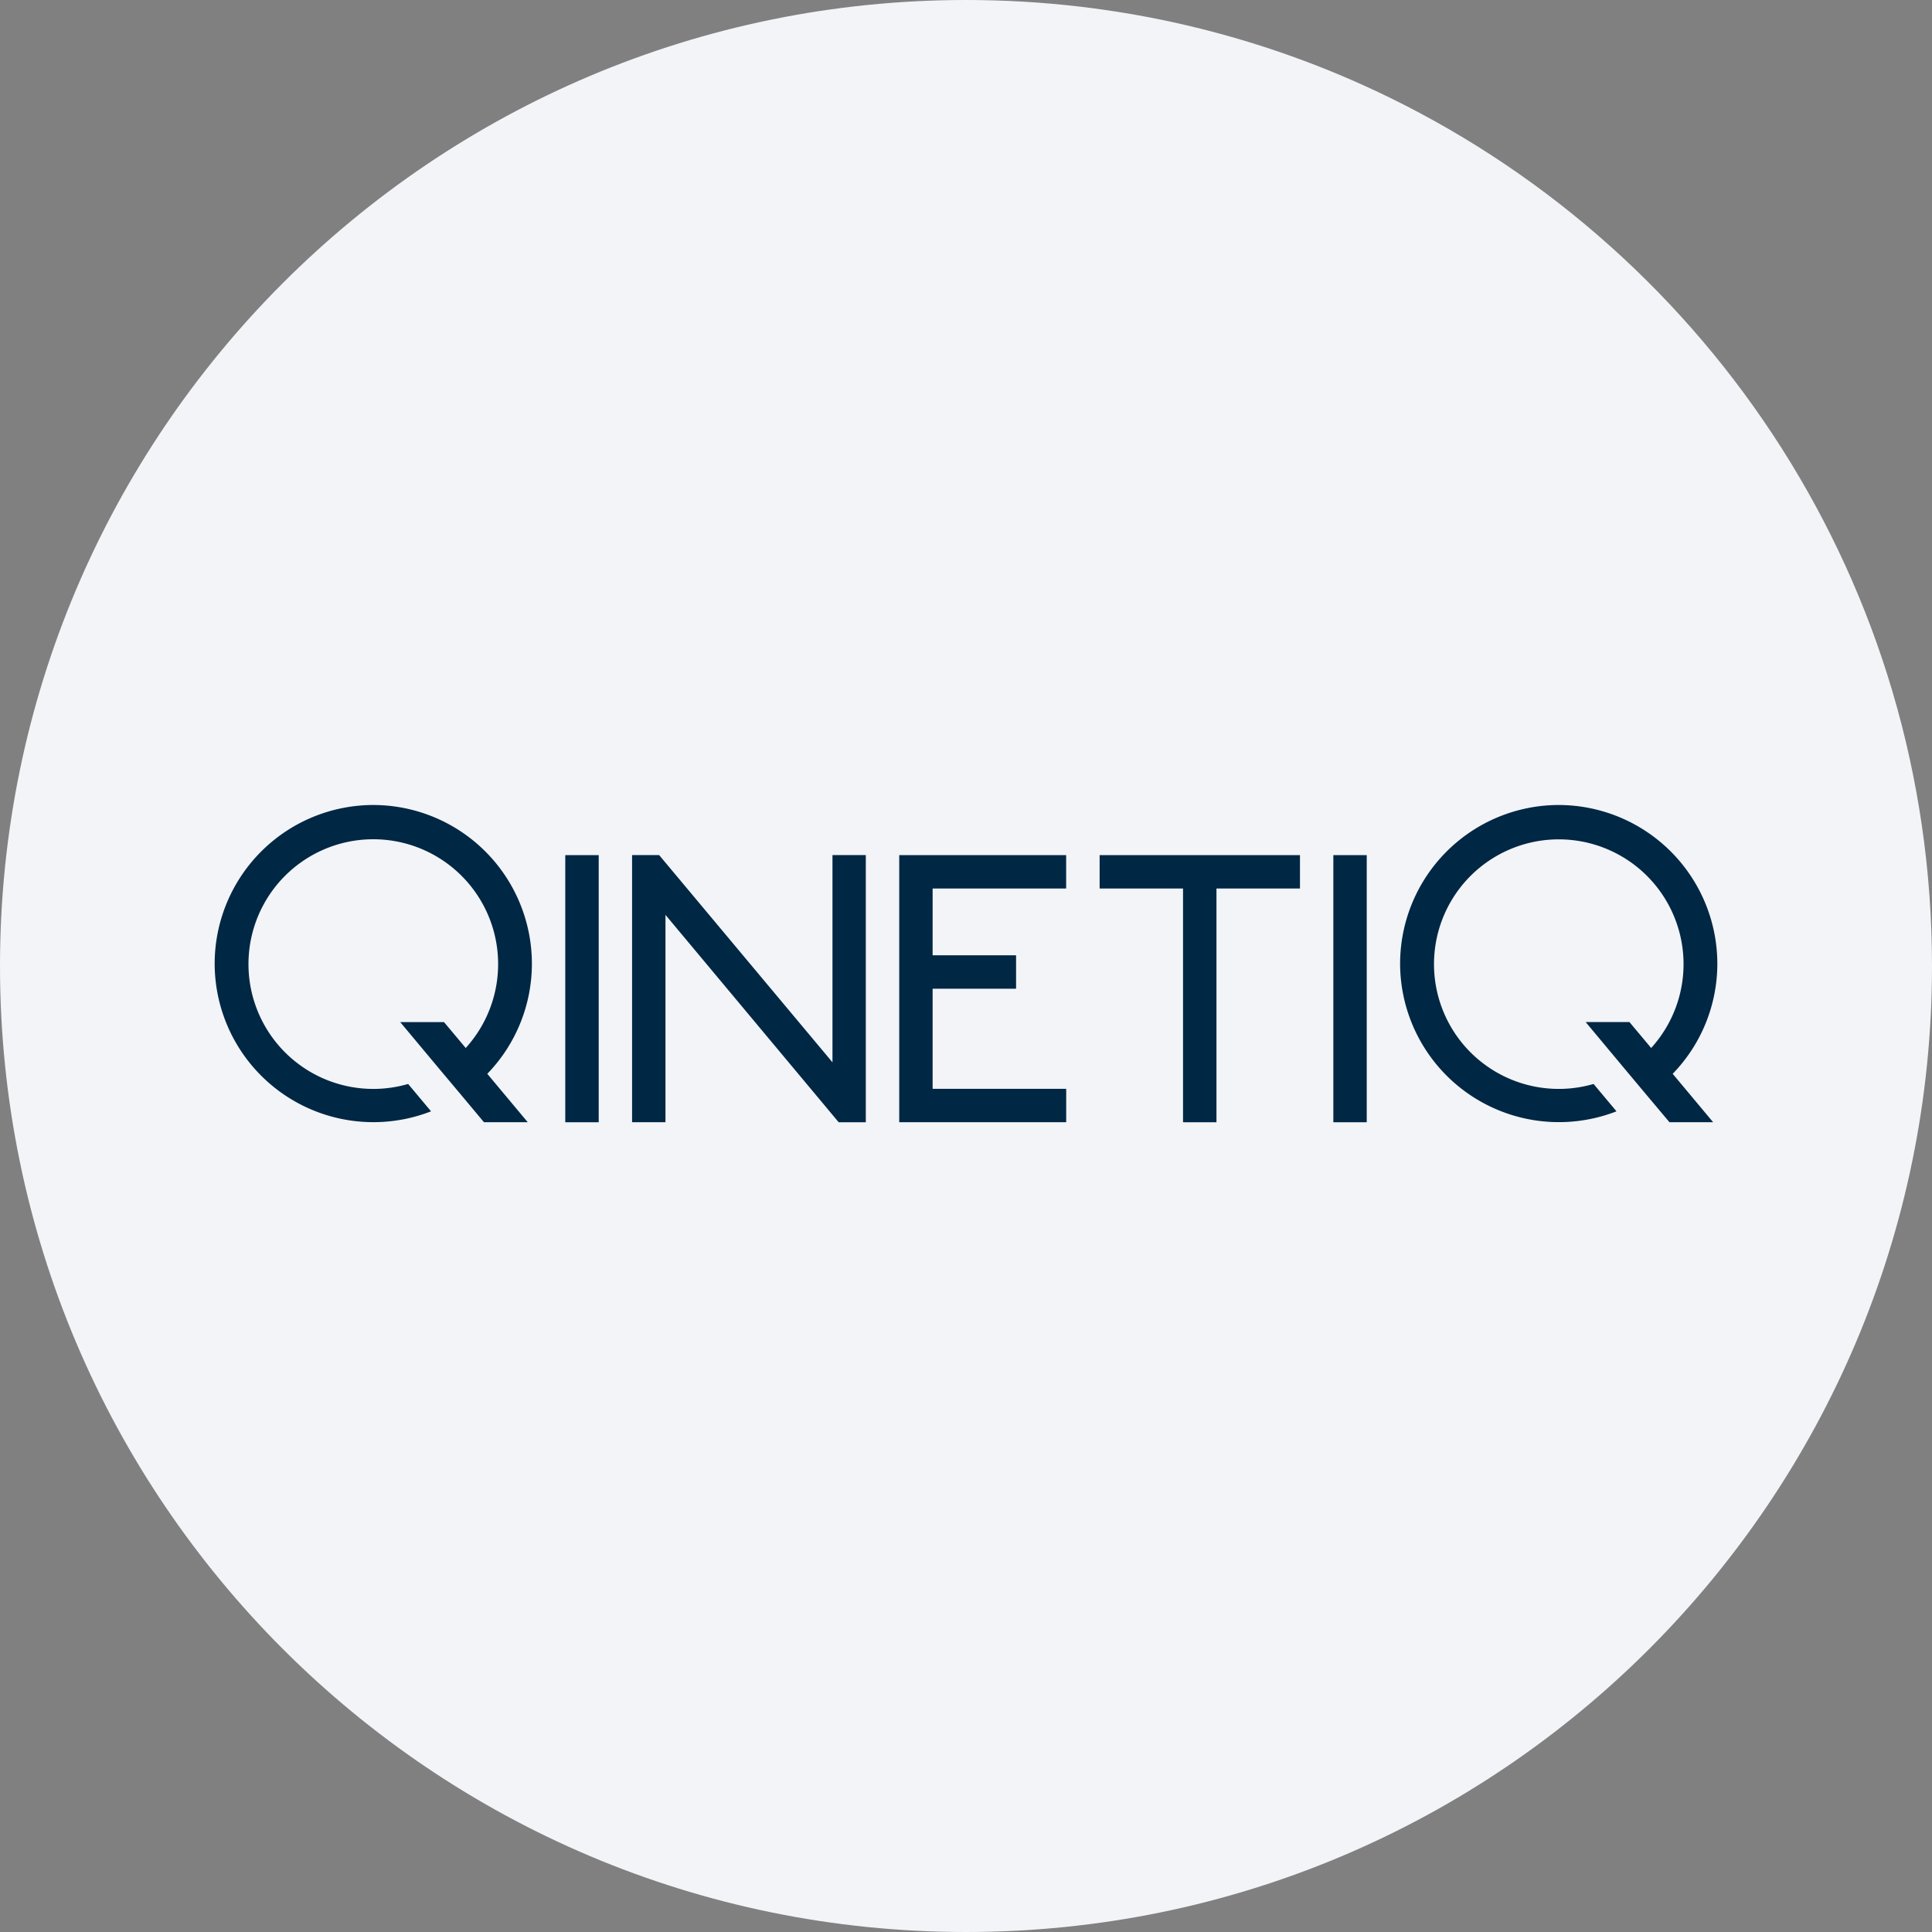
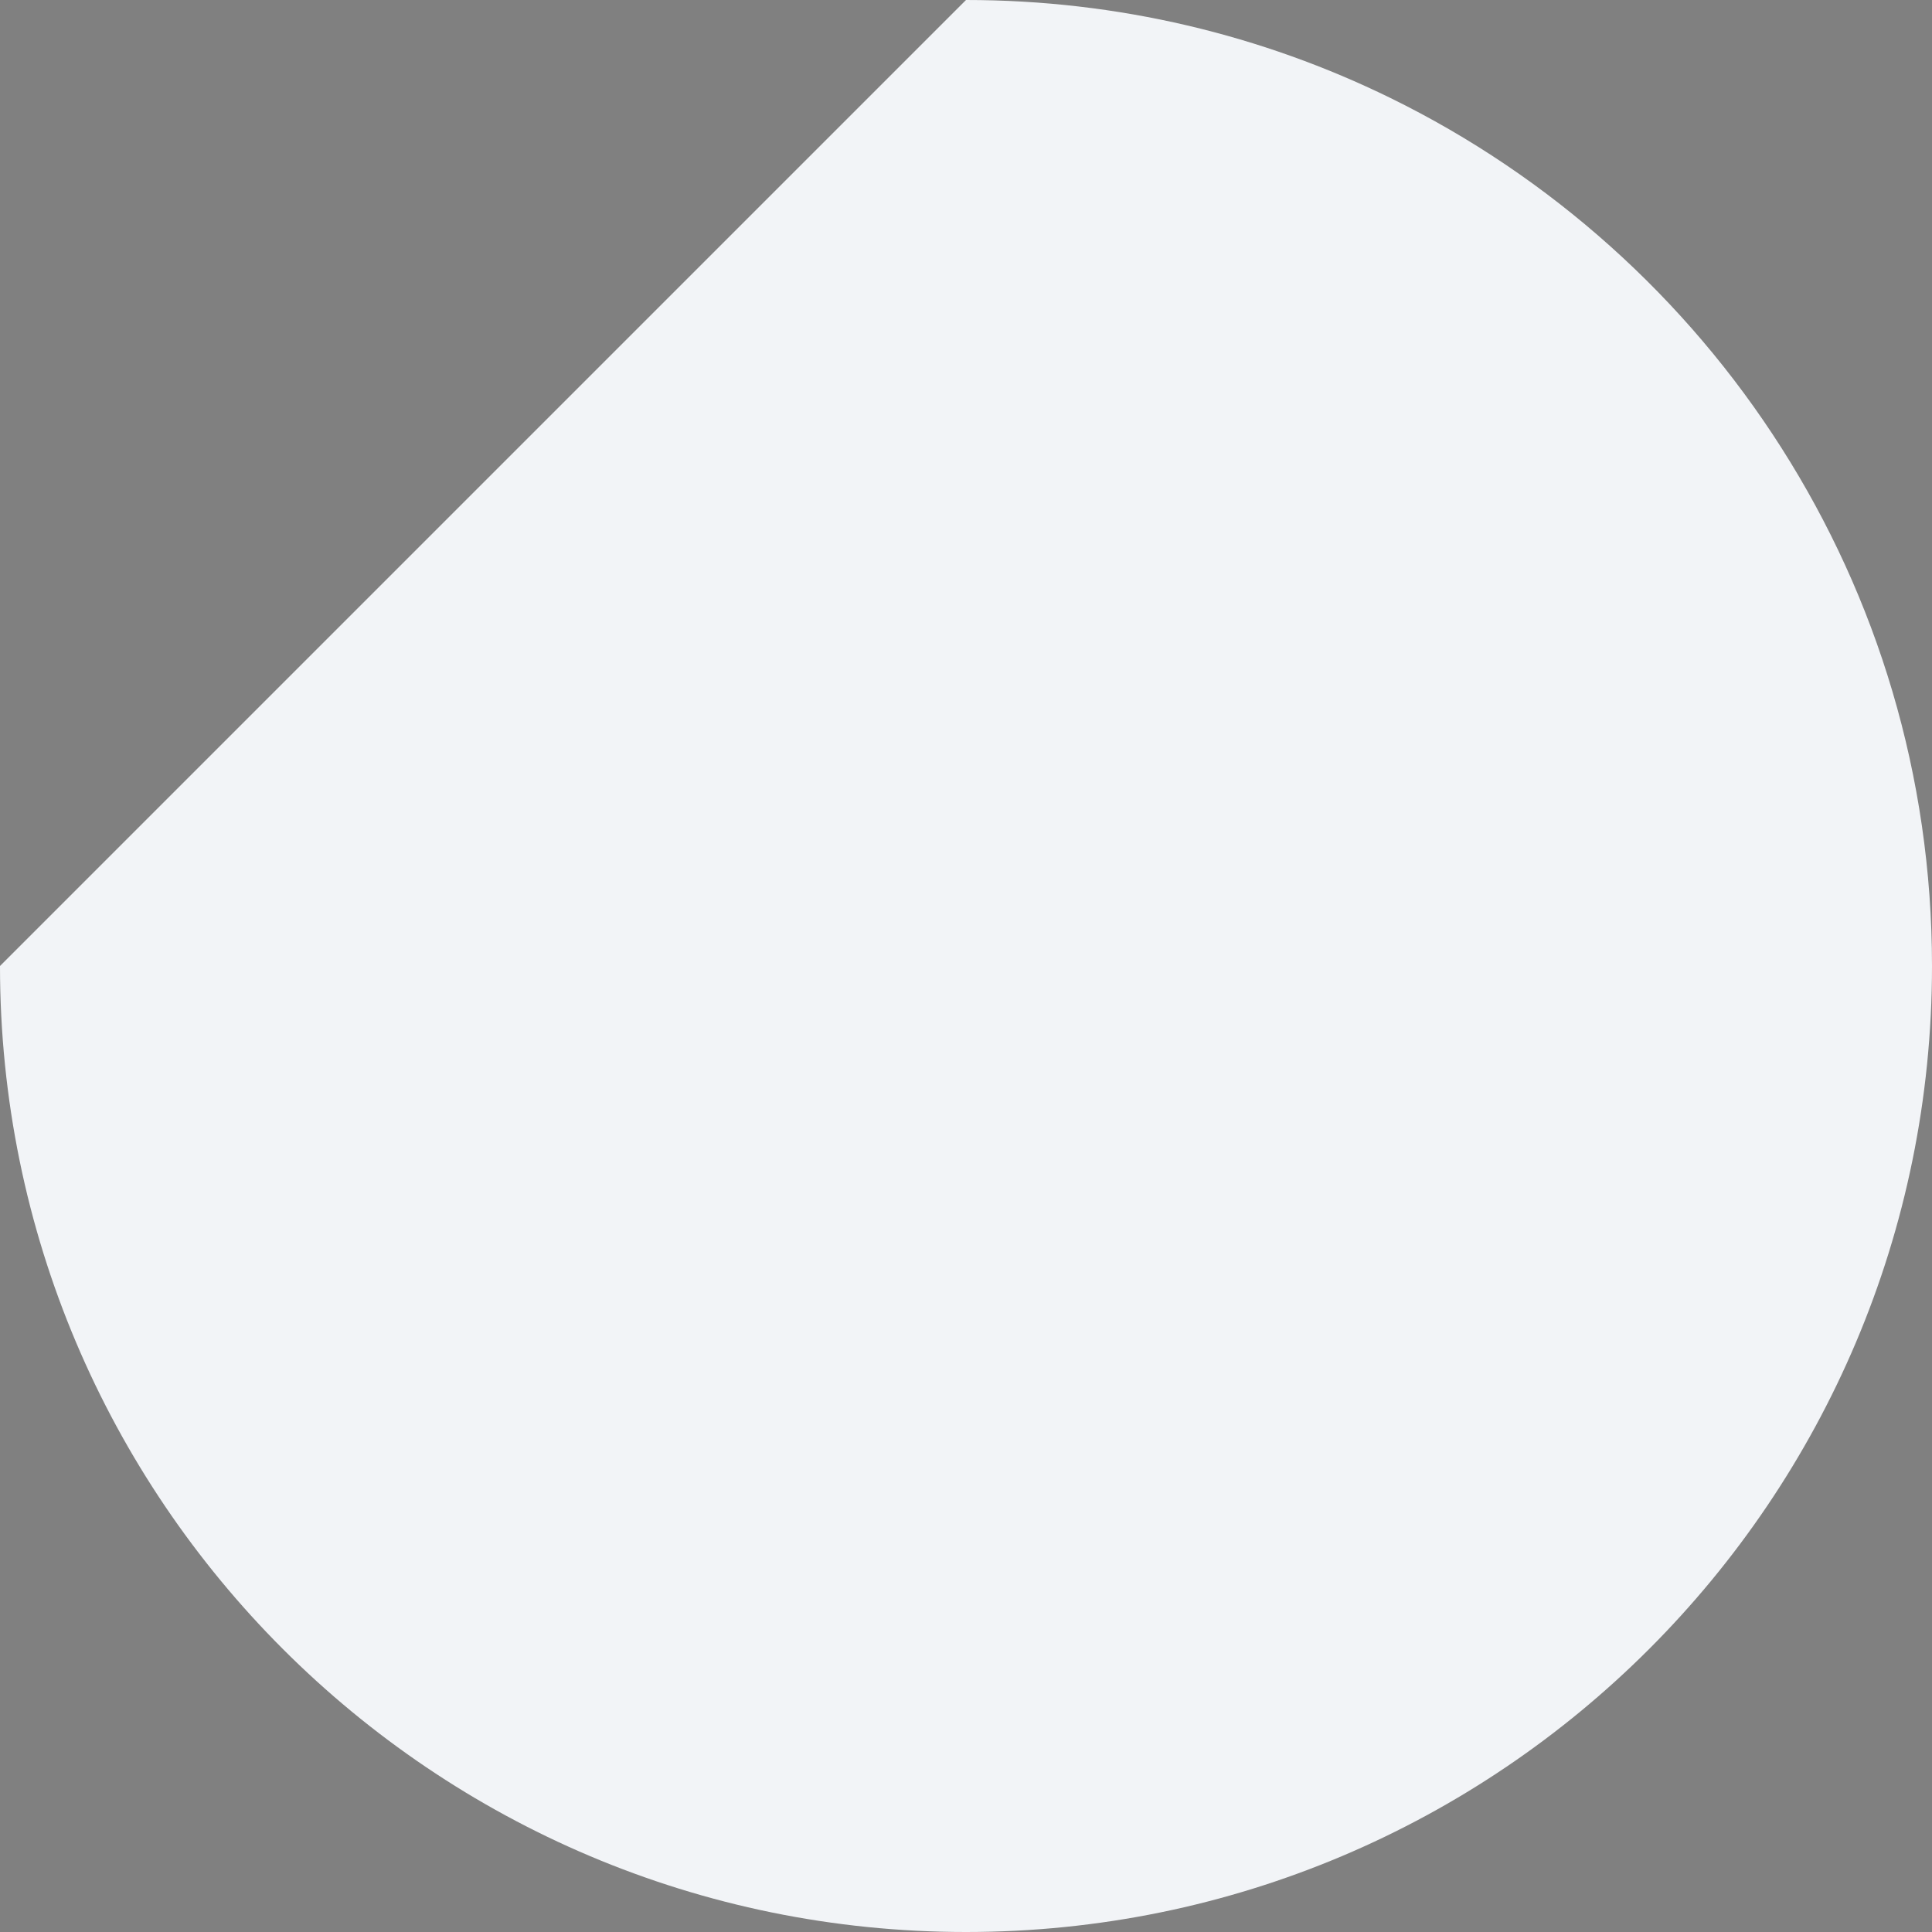
<svg xmlns="http://www.w3.org/2000/svg" width="36" height="36" fill="none">
  <rect width="100%" height="100%" fill="#808080" stroke="none" />
-   <path d="M18 0c2.837 0 5.52.656 7.907 1.825C31.884 4.753 36 10.895 36 18c0 9.942-8.058 18-18 18-9.94 0-18-8.057-18-18C0 8.06 8.06 0 18 0Z" fill="#F2F4F7" />
-   <path d="M11.155 20.912h-.622v-4.978h.623v4.978Zm14.312 0h-.622v-4.978h.622v4.978Zm-1.245-4.356h-1.555v4.356h-.623v-4.356H20.49v-.622h3.733v.622Zm-6.844 0V17.8h1.555v.623h-1.555v1.866h2.489v.622h-3.111v-4.977h3.11v.622h-2.488Zm-1.245-.622v4.978h-.505L12.4 17.047v3.864h-.622v-4.978h.504l3.23 3.862v-3.862h.621Zm-7.115 4.977-.418-.5-.403-.48-.74-.886h.816l.405.483a2.326 2.326 0 1 0-1.073.67l.427.51A2.958 2.958 0 0 1 4 17.957 2.959 2.959 0 0 1 6.956 15a2.959 2.959 0 0 1 2.955 2.956 2.95 2.95 0 0 1-.831 2.053l.754.902h-.816Zm22.09 0-.42-.5-.402-.48-.74-.887h.816l.405.484a2.325 2.325 0 1 0-1.073.67l.427.51a2.959 2.959 0 0 1-4.032-2.753A2.959 2.959 0 0 1 29.044 15 2.96 2.96 0 0 1 32 17.956c0 .766-.298 1.503-.832 2.053l.754.902h-.816.001Z" fill="#002744" />
+   <path d="M18 0c2.837 0 5.52.656 7.907 1.825C31.884 4.753 36 10.895 36 18c0 9.942-8.058 18-18 18-9.94 0-18-8.057-18-18Z" fill="#F2F4F7" />
</svg>